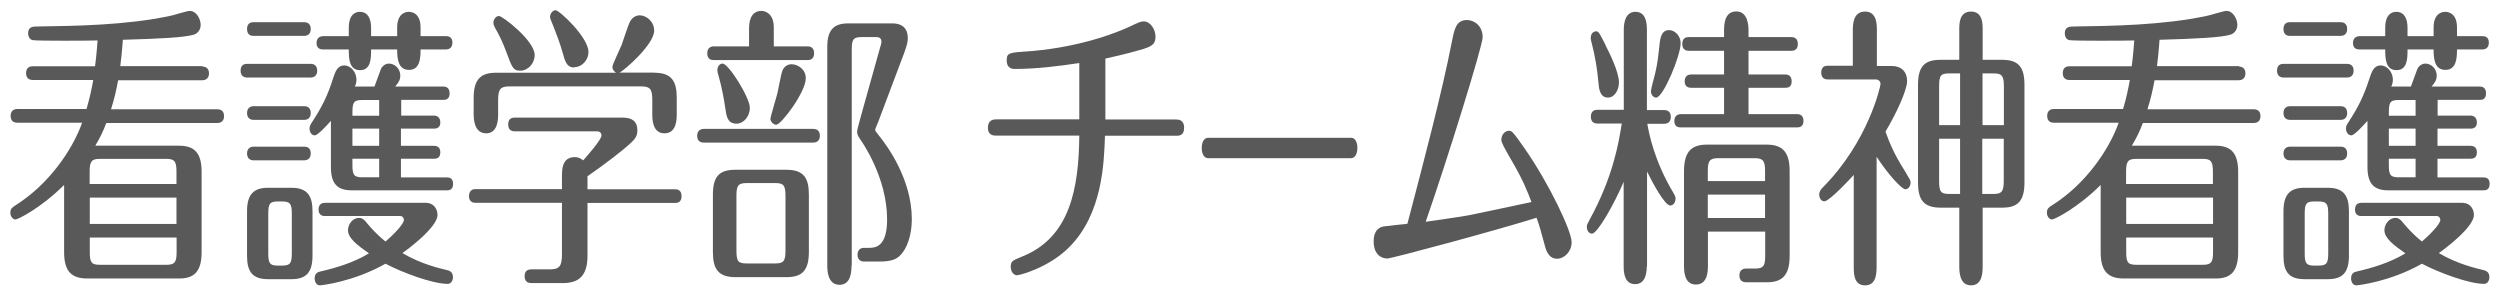
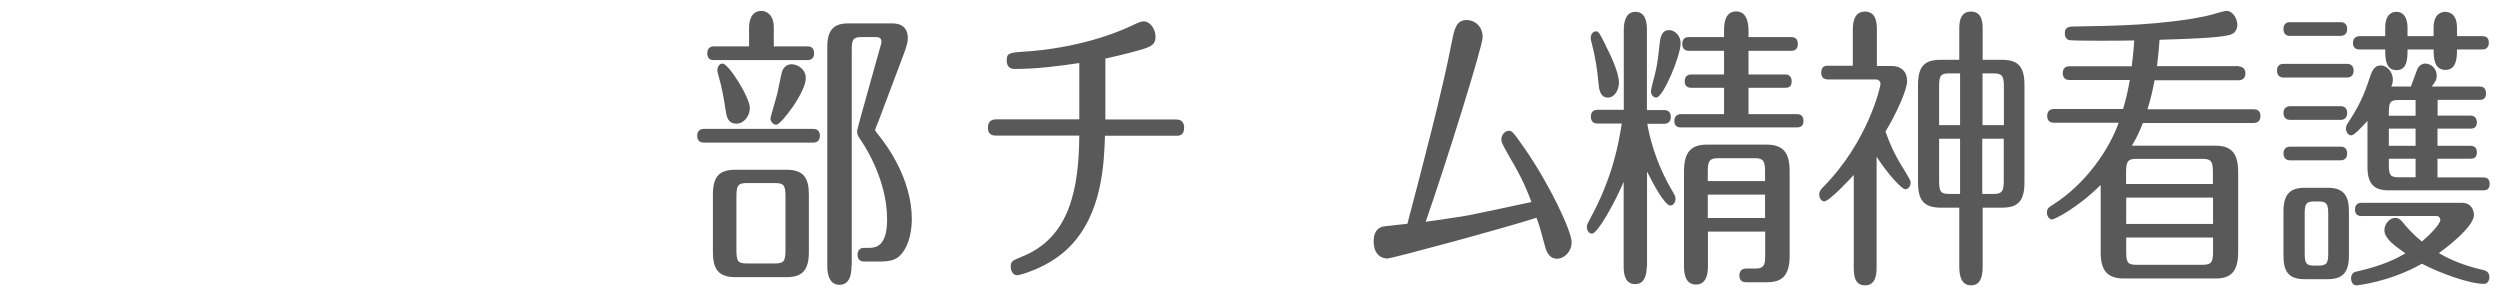
<svg xmlns="http://www.w3.org/2000/svg" version="1.1" width="186px" height="22px" viewBox="0 0 186 22" preserveAspectRatio="none">
  <g fill="#595959">
-     <path d="M15.07,4.95c.15,0,.48.07.48.51s-.34.51-.48.51h-6.28c-.14.75-.29,1.41-.53,2.16h7.93c.17,0,.48.07.48.51s-.33.51-.48.51H7.91c-.26.68-.45,1.06-.82,1.69h6.23c1.18,0,1.68.57,1.68,1.96v5.96c0,1.52-.62,1.96-1.68,1.96h-6.83c-1.2,0-1.72-.57-1.72-1.96v-5c-1.75,1.74-3.45,2.57-3.62,2.57s-.38-.2-.38-.51.16-.4.45-.59c2.42-1.54,4.17-4.07,4.89-6.1H1.27c-.17,0-.48-.07-.48-.51s.33-.51.48-.51h5.17c.27-.97.38-1.5.5-2.16H2.42c-.17,0-.48-.07-.48-.51s.31-.51.48-.51h4.65c.12-.88.15-1.47.19-1.92-.71.02-4.31.04-4.79-.02-.27-.02-.38-.31-.38-.51,0-.51.39-.51.72-.51,2.78-.04,6.58-.09,9.85-.79.24-.04,1.25-.37,1.46-.37.5,0,.81.62.81,1.03,0,.37-.21.66-.55.75-.72.2-2.46.29-5.24.37-.07,1.01-.14,1.54-.19,1.96h6.11v.03ZM13.13,13.69v-.9c0-.75-.12-.97-.74-.97h-4.98c-.62,0-.74.22-.74.97v.9h6.46ZM6.68,14.7v1.96h6.45v-1.96h-6.45ZM6.68,17.67v1.08c0,.77.12.95.74.95h4.98c.62,0,.74-.22.74-.95v-1.08h-6.46Z" />
-     <path d="M23.12,4.75c.17,0,.48.07.48.51s-.33.51-.48.51h-4.74c-.19,0-.48-.09-.48-.51,0-.46.31-.51.48-.51,0,0,4.74,0,4.74,0ZM22.64,1.65c.17,0,.48.07.48.51s-.33.51-.48.51h-3.78c-.15,0-.48-.04-.48-.51s.33-.51.48-.51h3.78ZM22.64,7.9c.17,0,.48.07.48.51s-.33.51-.48.51h-3.78c-.15,0-.48-.07-.48-.51s.33-.51.48-.51h3.78ZM22.64,10.91c.19,0,.48.07.48.51s-.33.51-.48.51h-3.78c-.15,0-.48-.07-.48-.51s.33-.51.48-.51h3.78ZM23.25,19.03c0,1.25-.48,1.74-1.56,1.74h-1.75c-1.17,0-1.56-.57-1.56-1.74v-3.32c0-1.25.5-1.74,1.56-1.74h1.75c1.25,0,1.56.7,1.56,1.74v3.32ZM21.71,15.91c0-.75-.12-.92-.72-.92h-.33c-.6,0-.7.18-.7.92v2.93c0,.73.1.92.7.92h.33c.62,0,.72-.2.72-.92,0,0,0-2.93,0-2.93ZM29.83,8.6h2.47c.17,0,.46.09.46.51s-.31.46-.46.46h-2.47v1.28h2.47c.14,0,.46.04.46.48s-.29.48-.46.48h-2.47v1.39h3.42c.14,0,.46.02.46.48s-.31.48-.46.48h-7.07c-1.06,0-1.56-.46-1.56-1.74v-3.43c-.33.37-.98,1.08-1.2,1.08s-.39-.22-.39-.51c0-.15.05-.26.14-.4.79-1.21,1.19-2,1.63-3.39.14-.4.29-.9.81-.9s.91.53.91,1.06c0,.24-.07.4-.12.51h1.46c.07-.18.39-1.06.46-1.25.09-.26.34-.46.62-.46.36,0,.84.31.84.9,0,.29-.1.48-.38.81h3.59c.15,0,.46.04.46.51s-.33.48-.46.48h-3.14v1.17h-.02ZM24.18,16.08c-.17,0-.48-.07-.48-.48,0-.46.31-.51.48-.51h7.48c.69,0,.89.55.89.9,0,.95-2.33,2.64-2.61,2.84,1.42.84,2.81,1.14,3.38,1.28.24.07.38.22.38.53,0,.22-.14.48-.39.48-1.13,0-3.38-.84-4.63-1.5-2.4,1.36-4.79,1.61-4.88,1.61-.27,0-.39-.29-.39-.51,0-.42.28-.48.38-.51,1.25-.29,2.49-.66,3.66-1.36-.84-.59-1.56-1.12-1.56-1.72,0-.48.38-.92.82-.92.26,0,.43.18.6.4.22.26.64.77,1.37,1.36.57-.48,1.37-1.3,1.37-1.61,0-.13-.09-.29-.29-.29h-5.58ZM25.95,2.07c0-.99.48-1.19.82-1.19.6,0,.84.51.84,1.19v.62h1.94v-.64c0-1.06.64-1.17.86-1.17.33,0,.88.18.88,1.17v.64h1.89c.14,0,.48.02.48.48s-.34.51-.48.51h-1.89c0,.59-.02,1.52-.86,1.52s-.88-.9-.88-1.52h-1.94c0,.64,0,1.54-.82,1.54s-.84-.88-.84-1.54h-1.92c-.15,0-.48-.04-.48-.48s.34-.51.48-.51h1.92s0-.62,0-.62ZM28.21,7.44h-1.27c-.72,0-.72.26-.72,1.17h1.99v-1.17ZM28.21,9.57h-1.99v1.28h1.99v-1.28ZM28.21,11.81h-1.99v.46c0,.73.1.92.72.92h1.27v-1.39h0Z" />
-     <path d="M41.81,13.16c0-.55,0-1.47.96-1.47.33,0,.48.15.62.24.33-.37,1.36-1.54,1.36-1.85,0-.2-.14-.31-.31-.31h-6.15c-.15,0-.48-.04-.48-.51s.31-.51.48-.51h8.03c.69,0,1.1.26,1.1.95,0,.33-.1.57-.43.88-.65.62-2.06,1.69-3.28,2.53v.97h6.52c.14,0,.48.04.48.51s-.31.51-.48.51h-6.52v3.94c0,1.52-.69,2.02-1.82,2.02h-2.33c-.14,0-.53,0-.53-.51s.39-.51.53-.51h1.36c.72,0,.89-.26.89-1.14v-3.81h-6.46c-.15,0-.46-.07-.46-.51.02-.46.33-.51.46-.51h6.46v-.92h0ZM48.67,5.41c1.29,0,1.68.62,1.68,1.87v1.21c0,.35,0,1.43-.91,1.43s-.91-1.08-.91-1.43v-1.03c0-.81-.14-1.03-.81-1.03h-9.85c-.65,0-.81.22-.81,1.03v1.03c0,.33,0,1.43-.89,1.43s-.93-1.06-.93-1.43v-1.21c0-1.43.57-1.87,1.68-1.87h8.93c-.17-.07-.29-.26-.29-.44,0-.15.58-1.36.69-1.63.1-.26.46-1.41.6-1.69.19-.4.53-.51.74-.51.48,0,1.08.44,1.08,1.14,0,1.03-2.23,2.97-2.58,3.12h2.58ZM38.7,5.26c-.52,0-.6-.24-1.01-1.34-.26-.7-.51-1.25-.88-1.89-.07-.13-.1-.22-.1-.33,0-.26.19-.51.41-.51.28,0,2.66,1.85,2.66,2.9,0,.62-.48,1.17-1.08,1.17ZM42.73,5.02c-.57,0-.69-.44-.89-1.17-.19-.66-.41-1.25-.65-1.85-.08-.22-.27-.62-.27-.73,0-.26.21-.51.41-.51.29,0,2.45,2.02,2.45,3.1,0,.66-.53,1.14-1.05,1.14v.02Z" />
    <path d="M60.52,9.59c.17,0,.48.07.48.51s-.33.51-.48.51h-8.17c-.17,0-.48-.07-.48-.51s.33-.51.48-.51h8.17ZM55.73,3.45v-1.34c0-.4.07-1.3.93-1.3.31,0,.91.24.91,1.21v1.43h2.52c.14,0,.48.04.48.51s-.34.51-.48.51h-6.99c-.17,0-.48-.04-.48-.51,0-.42.29-.51.48-.51,0,0,2.63,0,2.63,0ZM60.18,18.75c0,1.45-.57,1.87-1.67,1.87h-3.79c-1.29,0-1.68-.62-1.68-1.87v-4.27c0-1.39.51-1.85,1.68-1.85h3.79c1.29,0,1.67.62,1.67,1.85v4.27ZM54.79,9.2c-.67,0-.74-.57-.82-1.1-.12-.84-.29-1.69-.51-2.46-.05-.18-.09-.31-.09-.4,0-.26.15-.51.39-.51.45,0,2.03,2.53,2.03,3.3,0,.59-.43,1.17-1,1.17ZM58.44,14.63c0-.84-.12-1.01-.77-1.01h-2.11c-.67,0-.77.2-.77,1.01v3.98c0,.84.12.99.77.99h2.11c.65,0,.77-.18.77-.99v-3.98ZM59.95,5.83c0,1.01-1.82,3.45-2.2,3.45-.24,0-.43-.26-.43-.44,0-.15.43-1.54.5-1.83.07-.26.29-1.5.38-1.72.12-.35.41-.51.69-.51.46,0,1.06.37,1.06,1.03v.02ZM63.35,19.76c0,.35,0,1.43-.89,1.43s-.91-1.08-.91-1.43V3.48c0-1.3.53-1.74,1.56-1.74h3.23c.28,0,1.2,0,1.2,1.1,0,.24-.05.51-.27,1.1l-1.92,5.1c-.09.22-.24.55-.24.64,0,.07.33.46.38.53.43.55,2.35,3.06,2.35,6.1,0,1.17-.36,2.22-.89,2.71-.24.24-.58.44-1.54.44h-1.13c-.17,0-.48-.07-.48-.51,0-.35.22-.51.46-.51h.38c.46,0,1.36-.04,1.36-2.11,0-3.15-1.89-5.81-2.01-5.98-.17-.26-.22-.37-.22-.55,0-.15.09-.44.29-1.19l1.42-5.08c.04-.09.1-.33.1-.42,0-.2-.09-.35-.38-.35h-1.13c-.6,0-.7.2-.7.92v16.08h-.02Z" />
-     <path d="M82.21,8.89h5.27c.17,0,.62,0,.62.62s-.43.59-.62.59h-5.27c-.07,2.13-.21,5.81-2.64,8.27-1.49,1.52-3.69,2.11-3.91,2.11s-.46-.24-.46-.62c0-.44.14-.48.84-.77,3.59-1.43,4.22-5.1,4.26-9h-6.18c-.17,0-.62,0-.62-.59s.43-.62.62-.62h6.18v-4.19c-1.6.24-3.21.44-4.82.44-.39,0-.58-.24-.58-.62,0-.51.12-.59,1.17-.66,4.03-.24,6.97-1.39,8.02-1.89.6-.29.81-.37,1-.37.48,0,.88.57.88,1.14s-.27.75-1.24,1.01c-1,.29-1.89.48-2.49.62v4.53h-.03Z" />
-     <path d="M100.5,10.25c.49,0,.49.68.49.75,0,.18-.04.77-.5.77h-10.58c-.5,0-.5-.68-.5-.75,0-.51.2-.77.49-.77h10.61,0Z" />
+     <path d="M82.21,8.89h5.27c.17,0,.62,0,.62.62s-.43.59-.62.59h-5.27c-.07,2.13-.21,5.81-2.64,8.27-1.49,1.52-3.69,2.11-3.91,2.11s-.46-.24-.46-.62c0-.44.14-.48.84-.77,3.59-1.43,4.22-5.1,4.26-9h-6.18c-.17,0-.62,0-.62-.59s.43-.62.62-.62h6.18v-4.19c-1.6.24-3.21.44-4.82.44-.39,0-.58-.24-.58-.62,0-.51.12-.59,1.17-.66,4.03-.24,6.97-1.39,8.02-1.89.6-.29.81-.37,1-.37.48,0,.88.57.88,1.14s-.27.75-1.24,1.01c-1,.29-1.89.48-2.49.62v4.53h-.03" />
    <path d="M103.18,19.23c-.28,0-.98-.18-.98-1.28,0-.18,0-.95.72-1.1.28-.04,1.53-.18,1.79-.2,1.18-4.49,2.59-9.83,3.31-13.55.19-.97.33-1.61,1.12-1.61.53,0,1.17.42,1.17,1.28,0,.64-2.64,9.15-4.24,13.73.48-.07,2.35-.33,3.18-.48.75-.15,4.02-.84,4.69-.99-.29-.75-.58-1.58-1.6-3.3-.41-.73-.64-1.1-.64-1.34,0-.37.28-.66.55-.66.22,0,.27,0,1.2,1.34,1.82,2.62,3.48,6.12,3.48,6.95,0,.7-.55,1.23-1.08,1.23-.65,0-.84-.66-.93-1.03-.17-.64-.39-1.47-.6-2.02-2.64.84-10.78,3.04-11.14,3.04h0Z" />
    <path d="M122.52,19.82c0,.59-.15,1.32-.86,1.32s-.86-.66-.86-1.32v-6.29c-.67,1.58-1.94,3.85-2.35,3.85-.24,0-.39-.22-.39-.51,0-.13.05-.24.21-.53,1.75-3.19,2.16-5.72,2.39-7.15h-1.82c-.15,0-.48-.04-.48-.51s.34-.51.48-.51h1.97V2.2c0-.59.16-1.32.86-1.32s.86.64.86,1.32v5.99h1.3c.17,0,.48.07.48.51s-.33.51-.48.51h-1.27c.12.68.5,2.75,1.96,5.17.07.13.14.24.14.4,0,.31-.19.51-.39.51-.41,0-1.3-1.65-1.73-2.53v7.08l-.02-.02ZM119.45,3.37c.28.53,1,1.98,1,2.77,0,.53-.31,1.12-.82,1.12-.6,0-.67-.68-.7-1.06-.09-1.03-.24-1.96-.51-3.01-.04-.13-.07-.26-.07-.35,0-.31.17-.51.41-.51.19,0,.27.2.7,1.03h-.01ZM125.04,3.21c0,.95-1.3,4.05-1.82,4.05-.22,0-.39-.22-.39-.48,0-.15.24-1.03.31-1.3.19-.81.24-1.34.34-2.27.07-.64.26-.97.7-.97s.86.44.86.97ZM128.27,8.49v-1.96h-2.45c-.15,0-.48-.04-.48-.48s.31-.51.48-.51h2.45v-1.76h-2.63c-.14,0-.48-.04-.48-.51s.33-.51.48-.51h2.63v-.48c0-.46.03-1.43.91-1.43s.91,1.1.91,1.43v.48h3.19c.14,0,.48.04.48.51s-.33.51-.48.51h-3.19v1.76h2.73c.15,0,.48.04.48.51s-.31.48-.48.48h-2.73v1.96h3.61c.12,0,.48.02.48.51,0,.44-.31.48-.48.48h-8.65c-.14,0-.48-.02-.48-.48s.36-.51.48-.51h3.23-.01ZM127.07,17.23v2.51c0,.38,0,1.43-.89,1.43s-.89-1.03-.89-1.43v-7.02c0-1.5.62-1.96,1.7-1.96h4.46c1.2,0,1.7.59,1.7,1.96v6.32c0,1.52-.62,1.96-1.7,1.96h-1.56c-.17,0-.48-.07-.48-.51s.33-.51.48-.51h.7c.6,0,.74-.2.74-.92v-1.83h-4.26ZM131.32,13.47v-.75c0-.7-.12-.95-.74-.95h-2.78c-.63,0-.74.26-.74.95v.75h4.26ZM131.32,16.22v-1.74h-4.26v1.74h4.26Z" />
    <path d="M137.93,13c-.12.15-1.82,1.98-2.2,1.98-.21,0-.38-.22-.38-.51,0-.24.14-.4.29-.55,3.36-3.39,4.27-7.5,4.27-7.66,0-.24-.17-.35-.38-.35h-3.55c-.14,0-.48-.04-.48-.51s.31-.51.48-.51h1.87v-2.6c0-.42,0-1.43.91-1.43s.88,1.03.88,1.43v2.62h1.12c.69,0,1.13.42,1.13,1.12,0,.66-.79,2.4-1.61,3.76.29.79.6,1.61,1.41,2.88.41.68.46.77.46.9,0,.29-.17.51-.4.51s-1.22-1.01-2.13-2.42v8.12c0,.51,0,1.45-.86,1.45s-.84-.92-.84-1.45v-6.78h0ZM147.51,19.76c0,.46,0,1.47-.86,1.47s-.88-.99-.88-1.47v-4.31h-1.39c-1.29,0-1.68-.62-1.68-1.87v-7.26c0-1.41.51-1.87,1.68-1.87h1.39v-2.27c0-.42,0-1.32.88-1.32s.86.97.86,1.32v2.27h1.44c1.24,0,1.67.55,1.67,1.87v7.26c0,1.47-.58,1.87-1.67,1.87h-1.44v4.31ZM145.83,5.46h-.79c-.65,0-.77.15-.77.97v2.88h1.56v-3.85ZM145.83,10.32h-1.56v3.12c0,.84.12.99.77.99h.79s0-4.11,0-4.11ZM147.49,9.31h1.6v-2.86c0-.81-.14-.99-.77-.99h-.82v3.85h0ZM147.49,14.43h.82c.63,0,.77-.18.77-1.01v-3.1h-1.6v4.11h0Z" />
    <path d="M166.58,4.95c.15,0,.48.07.48.51s-.34.51-.48.51h-6.28c-.14.75-.29,1.41-.53,2.16h7.93c.17,0,.48.07.48.51s-.33.51-.48.51h-8.27c-.26.68-.45,1.06-.82,1.69h6.23c1.18,0,1.68.57,1.68,1.96v5.96c0,1.52-.62,1.96-1.68,1.96h-6.83c-1.2,0-1.72-.57-1.72-1.96v-5c-1.75,1.74-3.45,2.57-3.62,2.57s-.38-.2-.38-.51.15-.4.45-.59c2.42-1.54,4.17-4.07,4.89-6.1h-4.84c-.17,0-.48-.07-.48-.51s.33-.51.48-.51h5.17c.28-.97.38-1.5.5-2.16h-4.51c-.17,0-.48-.07-.48-.51s.31-.51.48-.51h4.65c.12-.88.15-1.47.19-1.92-.7.02-4.31.04-4.79-.02-.28-.02-.38-.31-.38-.51,0-.51.4-.51.72-.51,2.78-.04,6.57-.09,9.85-.79.24-.04,1.25-.37,1.46-.37.5,0,.81.62.81,1.03,0,.37-.21.66-.55.75-.72.2-2.45.29-5.24.37-.07,1.01-.14,1.54-.19,1.96h6.11v.03ZM164.64,13.69v-.9c0-.75-.12-.97-.74-.97h-4.98c-.62,0-.74.22-.74.97v.9h6.46ZM158.19,14.7v1.96h6.46v-1.96h-6.46ZM158.19,17.67v1.08c0,.77.12.95.74.95h4.98c.62,0,.74-.22.74-.95v-1.08h-6.46Z" />
    <path d="M174.63,4.75c.17,0,.48.07.48.51s-.33.51-.48.51h-4.74c-.19,0-.48-.09-.48-.51,0-.46.31-.51.48-.51,0,0,4.74,0,4.74,0ZM174.15,1.65c.17,0,.48.07.48.51s-.33.51-.48.51h-3.78c-.15,0-.48-.04-.48-.51s.33-.51.48-.51h3.78ZM174.15,7.9c.17,0,.48.07.48.51s-.33.51-.48.51h-3.78c-.15,0-.48-.07-.48-.51s.33-.51.48-.51h3.78ZM174.15,10.91c.19,0,.48.07.48.51s-.33.51-.48.51h-3.78c-.15,0-.48-.07-.48-.51s.33-.51.48-.51h3.78ZM174.76,19.03c0,1.25-.48,1.74-1.56,1.74h-1.75c-1.17,0-1.56-.57-1.56-1.74v-3.32c0-1.25.5-1.74,1.56-1.74h1.75c1.25,0,1.56.7,1.56,1.74v3.32ZM173.22,15.91c0-.75-.12-.92-.72-.92h-.33c-.6,0-.7.18-.7.92v2.93c0,.73.1.92.7.92h.33c.62,0,.72-.2.72-.92,0,0,0-2.93,0-2.93ZM181.35,8.6h2.47c.17,0,.46.09.46.51s-.31.46-.46.46h-2.47v1.28h2.47c.14,0,.46.04.46.48s-.29.48-.46.48h-2.47v1.39h3.42c.14,0,.46.02.46.48s-.31.48-.46.48h-7.07c-1.06,0-1.56-.46-1.56-1.74v-3.43c-.33.37-.98,1.08-1.2,1.08s-.4-.22-.4-.51c0-.15.05-.26.14-.4.79-1.21,1.18-2,1.63-3.39.14-.4.29-.9.81-.9s.91.53.91,1.06c0,.24-.07.4-.12.51h1.46c.07-.18.39-1.06.46-1.25.09-.26.34-.46.62-.46.36,0,.84.31.84.9,0,.29-.1.48-.38.81h3.59c.15,0,.46.04.46.51s-.33.48-.46.48h-3.14v1.17h-.01ZM175.69,16.08c-.17,0-.48-.07-.48-.48,0-.46.31-.51.48-.51h7.48c.69,0,.89.55.89.9,0,.95-2.33,2.64-2.61,2.84,1.42.84,2.82,1.14,3.38,1.28.24.07.38.22.38.53,0,.22-.14.48-.39.48-1.13,0-3.38-.84-4.63-1.5-2.4,1.36-4.79,1.61-4.88,1.61-.27,0-.39-.29-.39-.51,0-.42.27-.48.38-.51,1.25-.29,2.49-.66,3.66-1.36-.84-.59-1.56-1.12-1.56-1.72,0-.48.38-.92.82-.92.26,0,.43.18.6.4.22.26.64.77,1.37,1.36.57-.48,1.37-1.3,1.37-1.61,0-.13-.09-.29-.29-.29h-5.58ZM177.46,2.07c0-.99.48-1.19.82-1.19.6,0,.84.51.84,1.19v.62h1.94v-.64c0-1.06.63-1.17.86-1.17.33,0,.88.18.88,1.17v.64h1.89c.14,0,.48.02.48.48s-.34.51-.48.51h-1.89c0,.59-.02,1.52-.86,1.52s-.88-.9-.88-1.52h-1.94c0,.64,0,1.54-.82,1.54s-.84-.88-.84-1.54h-1.92c-.15,0-.48-.04-.48-.48s.34-.51.48-.51h1.92s0-.62,0-.62ZM179.72,7.44h-1.27c-.72,0-.72.26-.72,1.17h1.99v-1.17ZM179.72,9.57h-1.99v1.28h1.99v-1.28ZM179.72,11.81h-1.99v.46c0,.73.1.92.72.92h1.27v-1.39h0Z" />
  </g>
</svg>